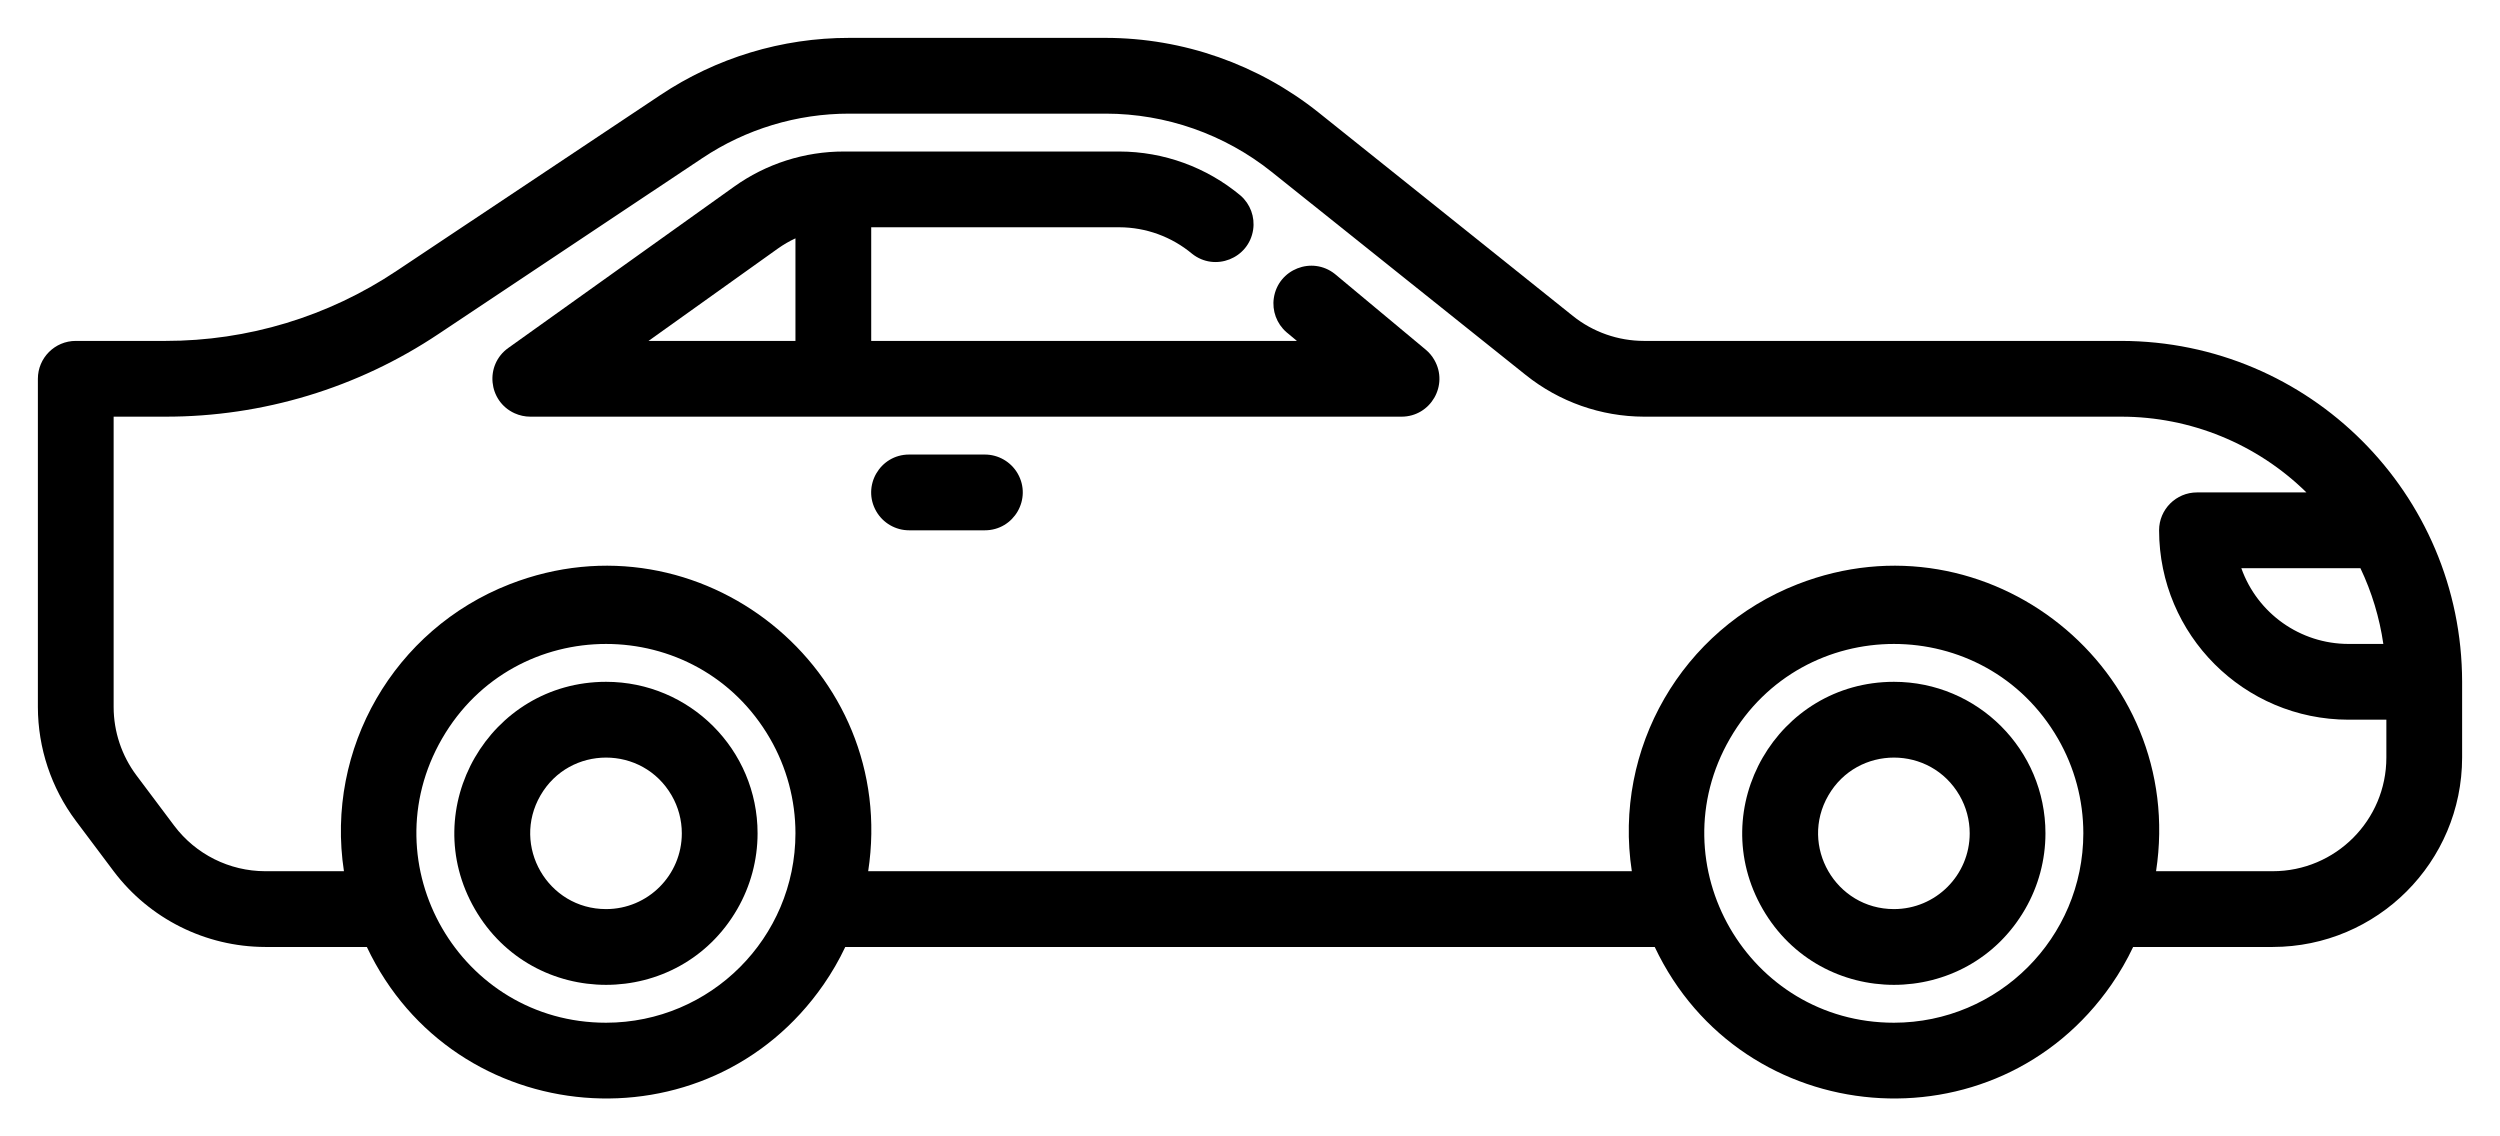
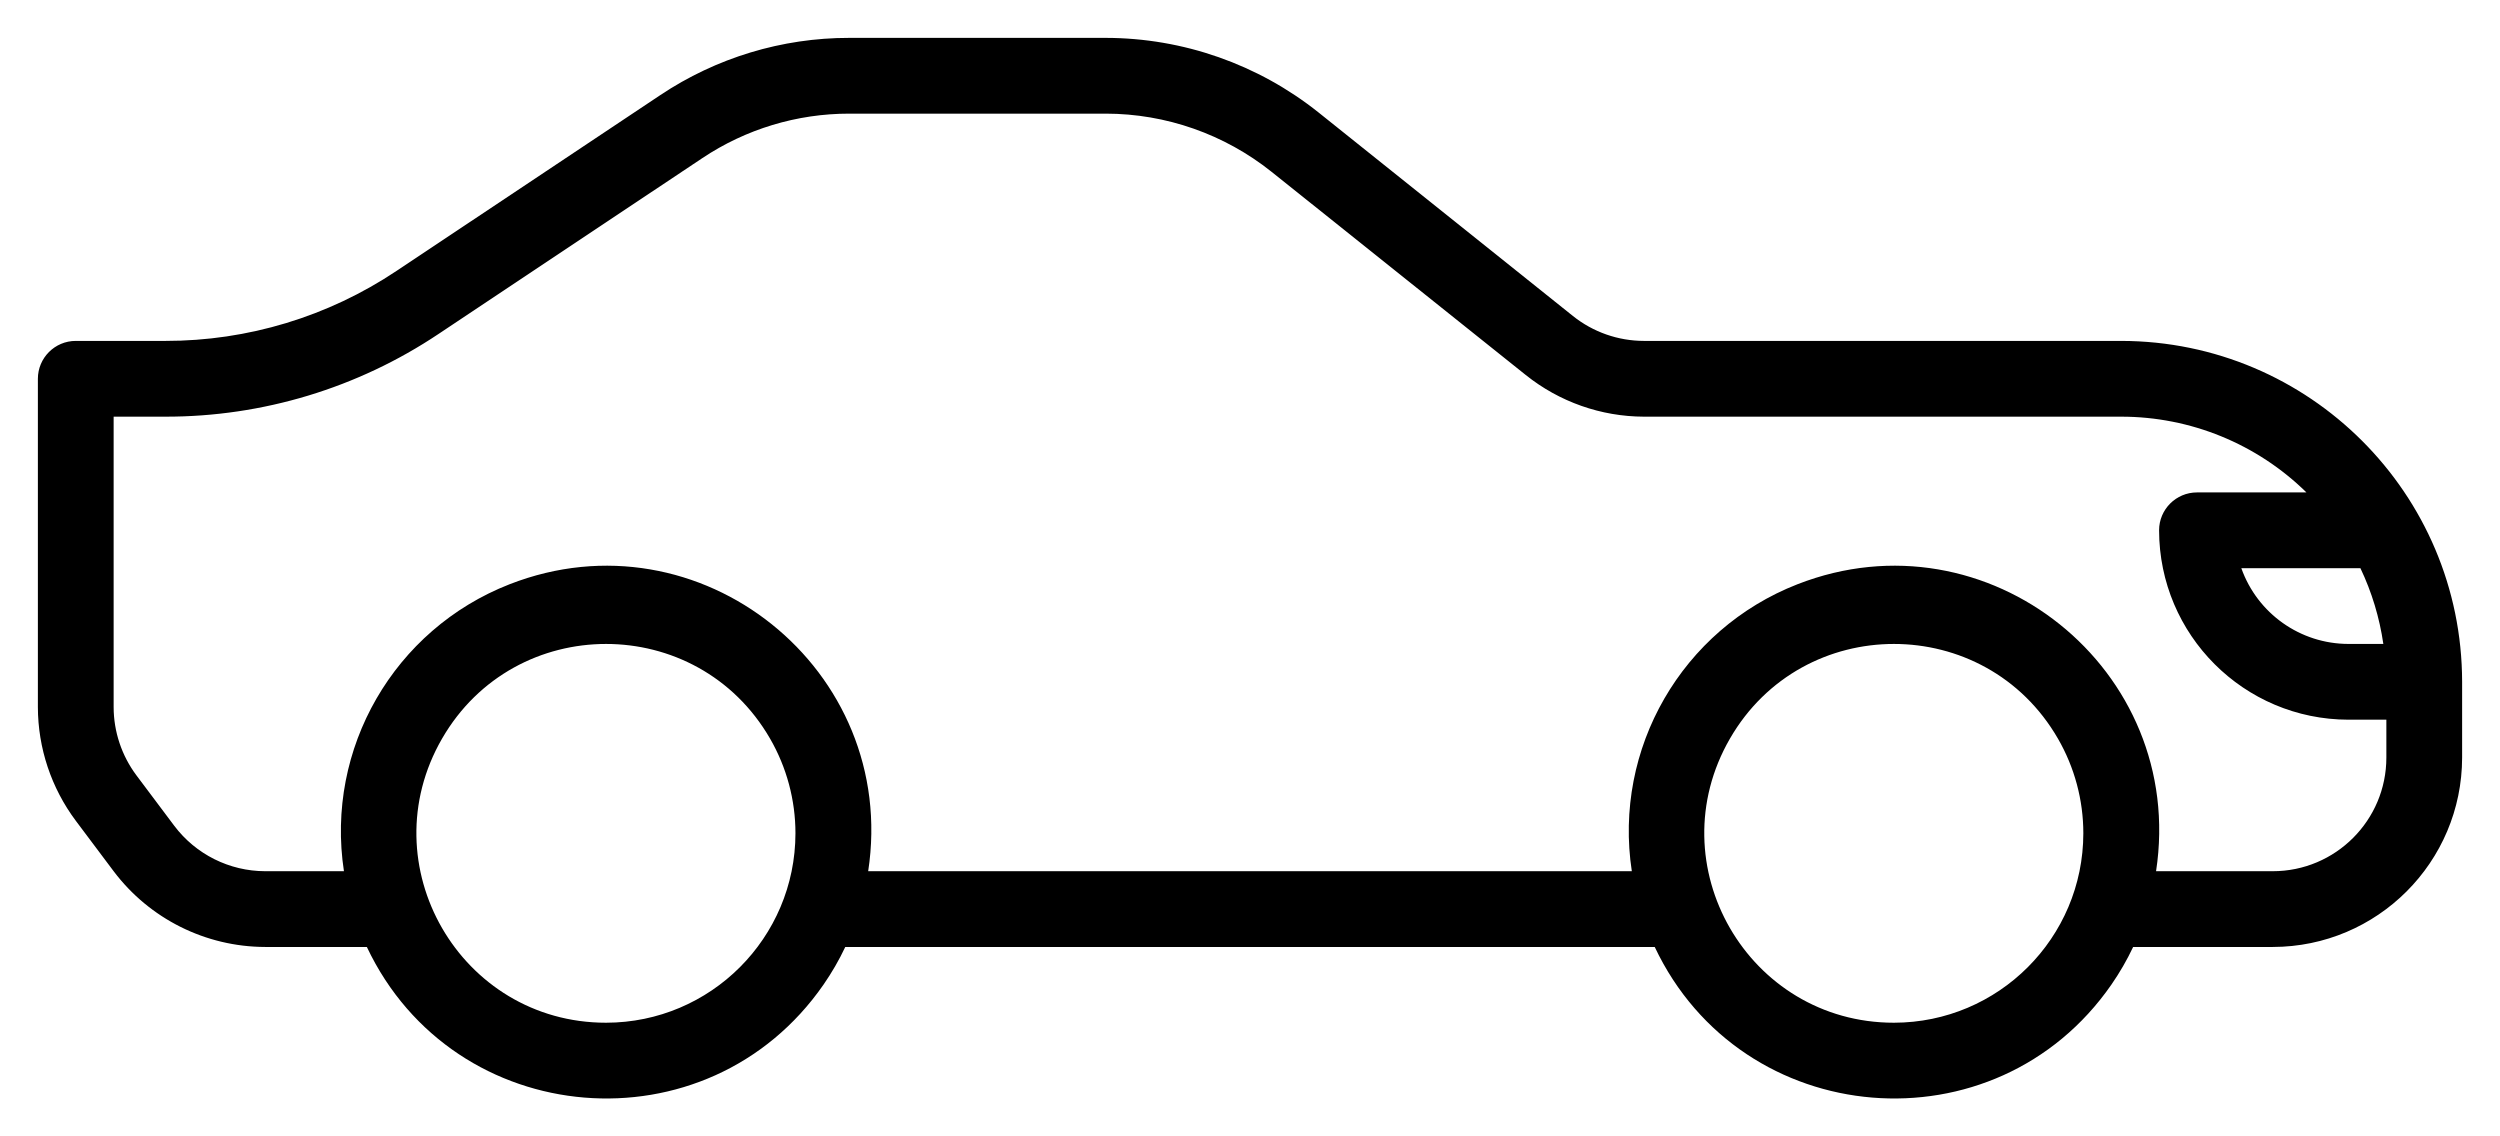
<svg xmlns="http://www.w3.org/2000/svg" viewBox="6113.5 4505.6 66 30">
-   <path fill="url(#tSvgGradient12d63784ab1)" fill-opacity="1" stroke="" stroke-opacity="1" stroke-width="1" fill-rule="evenodd" id="tSvg4073cf23fa" d="M 6169.5 4514.6 C 6163.2 4514.6 6160.837 4514.6 6156.9 4514.6 C 6156.219 4514.599 6155.558 4514.368 6155.026 4513.943 C 6151.669 4511.258 6150.411 4510.251 6148.313 4508.572 C 6146.717 4507.298 6144.736 4506.603 6142.694 4506.6 C 6139.308 4506.6 6138.038 4506.6 6135.922 4506.6 C 6134.145 4506.598 6132.407 4507.125 6130.93 4508.112 C 6127.449 4510.432 6126.144 4511.302 6123.968 4512.752 C 6122.162 4513.959 6120.039 4514.602 6117.867 4514.6 C 6116.684 4514.6 6116.24 4514.6 6115.5 4514.6 C 6114.948 4514.6 6114.5 4515.048 6114.5 4515.6 C 6114.5 4515.6 6114.5 4521.288 6114.5 4524.267 C 6114.502 4525.349 6114.853 4526.401 6115.5 4527.267 C 6116 4527.934 6116.188 4528.184 6116.5 4528.6 C 6117.447 4529.856 6118.927 4530.596 6120.5 4530.6 C 6121.842 4530.6 6122.346 4530.6 6123.185 4530.6 C 6125.483 4535.461 6132.182 4536.012 6135.243 4531.591 C 6135.46 4531.277 6135.652 4530.946 6135.815 4530.6 C 6146.5 4530.6 6150.507 4530.6 6157.185 4530.6 C 6159.483 4535.461 6166.182 4536.012 6169.243 4531.591 C 6169.46 4531.277 6169.652 4530.946 6169.815 4530.6 C 6171.658 4530.6 6172.348 4530.6 6173.5 4530.6 C 6176.26 4530.597 6178.497 4528.36 6178.5 4525.6 C 6178.5 4524.6 6178.5 4524.225 6178.5 4523.6 C 6178.494 4518.632 6174.468 4514.606 6169.5 4514.6 C 6169.5 4514.6 6169.5 4514.6 6169.5 4514.6 M 6175.815 4520.6 C 6176.116 4521.232 6176.32 4521.907 6176.42 4522.6 C 6175.96 4522.6 6175.788 4522.6 6175.5 4522.6 C 6174.229 4522.599 6173.096 4521.798 6172.671 4520.6 C 6174.243 4520.6 6174.833 4520.6 6175.815 4520.6 M 6129.5 4532.6 C 6125.651 4532.6 6123.245 4528.433 6125.17 4525.1 C 6127.094 4521.767 6131.906 4521.767 6133.83 4525.1 C 6134.269 4525.86 6134.5 4526.722 6134.5 4527.6 C 6134.497 4530.36 6132.26 4532.597 6129.5 4532.6 C 6129.5 4532.6 6129.5 4532.6 6129.5 4532.6 M 6163.5 4532.6 C 6159.651 4532.6 6157.245 4528.433 6159.17 4525.1 C 6161.094 4521.767 6165.906 4521.767 6167.83 4525.1 C 6168.269 4525.86 6168.5 4526.722 6168.5 4527.6 C 6168.497 4530.36 6166.26 4532.597 6163.5 4532.6 C 6163.5 4532.6 6163.5 4532.6 6163.5 4532.6 M 6173.5 4528.6 C 6171.96 4528.6 6171.382 4528.6 6170.42 4528.6 C 6171.232 4523.273 6165.973 4519.064 6160.954 4521.024 C 6157.903 4522.215 6156.086 4525.363 6156.58 4528.6 C 6146.5 4528.6 6142.72 4528.6 6136.42 4528.6 C 6137.232 4523.273 6131.973 4519.064 6126.954 4521.024 C 6123.903 4522.215 6122.086 4525.363 6122.58 4528.6 C 6121.54 4528.6 6121.15 4528.6 6120.5 4528.6 C 6119.556 4528.598 6118.668 4528.154 6118.1 4527.4 C 6117.6 4526.734 6117.413 4526.484 6117.1 4526.067 C 6116.712 4525.547 6116.501 4524.916 6116.5 4524.267 C 6116.5 4522.267 6116.5 4518.996 6116.5 4516.6 C 6117.184 4516.6 6117.44 4516.6 6117.867 4516.6 C 6120.434 4516.603 6122.944 4515.843 6125.078 4514.416 C 6128.559 4512.096 6129.864 4511.226 6132.039 4509.776 C 6133.188 4509.008 6134.54 4508.599 6135.922 4508.6 C 6139.308 4508.6 6140.578 4508.6 6142.694 4508.6 C 6144.283 4508.602 6145.825 4509.143 6147.067 4510.134 C 6150.423 4512.817 6151.682 4513.823 6153.78 4515.5 C 6154.666 4516.209 6155.766 4516.597 6156.9 4516.6 C 6163.2 4516.6 6165.562 4516.6 6169.5 4516.6 C 6171.329 4516.6 6173.085 4517.318 6174.39 4518.6 C 6172.945 4518.6 6172.403 4518.6 6171.5 4518.6 C 6170.948 4518.6 6170.5 4519.048 6170.5 4519.6 C 6170.503 4522.36 6172.74 4524.597 6175.5 4524.6 C 6176 4524.6 6176.188 4524.6 6176.5 4524.6 C 6176.5 4525.1 6176.5 4525.288 6176.5 4525.6 C 6176.5 4527.257 6175.157 4528.6 6173.5 4528.6" data-original="#000000" class="" />
-   <path fill="url(#tSvgGradient1b340ff031)" fill-opacity="1" stroke="" stroke-opacity="1" stroke-width="1" fill-rule="evenodd" id="tSvg147f9225417" d="M 6163.5 4523.6 C 6160.421 4523.6 6158.496 4526.933 6160.036 4529.6 C 6161.575 4532.267 6165.425 4532.267 6166.964 4529.6 C 6167.315 4528.992 6167.5 4528.302 6167.5 4527.6 C 6167.5 4525.391 6165.709 4523.6 6163.5 4523.6 C 6163.5 4523.6 6163.5 4523.6 6163.5 4523.6 M 6163.5 4529.6 C 6161.96 4529.6 6160.998 4527.933 6161.768 4526.6 C 6162.538 4525.267 6164.462 4525.267 6165.232 4526.6 C 6165.408 4526.904 6165.5 4527.249 6165.5 4527.6 C 6165.5 4528.705 6164.605 4529.6 6163.5 4529.6 C 6163.5 4529.6 6163.5 4529.6 6163.5 4529.6 M 6129.5 4523.6 C 6126.421 4523.6 6124.496 4526.933 6126.036 4529.6 C 6127.575 4532.267 6131.425 4532.267 6132.964 4529.6 C 6133.315 4528.992 6133.5 4528.302 6133.5 4527.6 C 6133.5 4525.391 6131.709 4523.6 6129.5 4523.6 C 6129.5 4523.6 6129.5 4523.6 6129.5 4523.6 M 6129.5 4529.6 C 6127.96 4529.6 6126.998 4527.933 6127.768 4526.6 C 6128.538 4525.267 6130.462 4525.267 6131.232 4526.6 C 6131.408 4526.904 6131.5 4527.249 6131.5 4527.6 C 6131.5 4528.705 6130.605 4529.6 6129.5 4529.6 C 6129.5 4529.6 6129.5 4529.6 6129.5 4529.6 M 6148.74 4512.832 C 6148.137 4512.354 6147.242 4512.707 6147.129 4513.469 C 6147.079 4513.805 6147.204 4514.144 6147.46 4514.368 C 6147.599 4514.484 6147.651 4514.528 6147.738 4514.6 C 6142.119 4514.6 6140.012 4514.6 6136.5 4514.6 C 6136.5 4513.1 6136.5 4512.538 6136.5 4511.6 C 6139.776 4511.6 6141.005 4511.6 6143.052 4511.6 C 6143.754 4511.602 6144.433 4511.85 6144.972 4512.3 C 6145.575 4512.779 6146.47 4512.425 6146.583 4511.663 C 6146.633 4511.327 6146.508 4510.988 6146.252 4510.764 C 6145.354 4510.014 6144.222 4509.602 6143.052 4509.6 C 6139.417 4509.6 6138.054 4509.6 6135.782 4509.6 C 6134.74 4509.598 6133.723 4509.924 6132.876 4510.531 C 6129.898 4512.659 6128.781 4513.456 6126.919 4514.786 C 6126.292 4515.233 6126.385 4516.191 6127.085 4516.51 C 6127.216 4516.569 6127.357 4516.6 6127.5 4516.6 C 6139 4516.6 6143.312 4516.6 6150.5 4516.6 C 6151.27 4516.6 6151.751 4515.766 6151.365 4515.1 C 6151.307 4514.998 6151.23 4514.907 6151.14 4514.832 C 6149.94 4513.832 6149.49 4513.457 6148.74 4512.832 M 6134.04 4512.159 C 6134.185 4512.056 6134.339 4511.967 6134.5 4511.892 C 6134.5 4513.246 6134.5 4513.754 6134.5 4514.6 C 6132.56 4514.6 6131.833 4514.6 6130.621 4514.6 C 6132.331 4513.38 6132.972 4512.922 6134.04 4512.159 M 6139.5 4517.6 C 6138.5 4517.6 6138.125 4517.6 6137.5 4517.6 C 6136.73 4517.6 6136.249 4518.433 6136.634 4519.1 C 6136.813 4519.409 6137.143 4519.6 6137.5 4519.6 C 6138.5 4519.6 6138.875 4519.6 6139.5 4519.6 C 6140.27 4519.6 6140.751 4518.767 6140.366 4518.1 C 6140.187 4517.791 6139.857 4517.6 6139.5 4517.6" data-original="#000000" class="" />
+   <path fill="url(#tSvgGradient12d63784ab1)" fill-opacity="1" stroke="" stroke-opacity="1" stroke-width="1" fill-rule="evenodd" id="tSvg4073cf23fa" d="M 6169.5 4514.6 C 6163.2 4514.6 6160.837 4514.6 6156.9 4514.6 C 6156.219 4514.599 6155.558 4514.368 6155.026 4513.943 C 6151.669 4511.258 6150.411 4510.251 6148.313 4508.572 C 6146.717 4507.298 6144.736 4506.603 6142.694 4506.6 C 6139.308 4506.6 6138.038 4506.6 6135.922 4506.6 C 6134.145 4506.598 6132.407 4507.125 6130.93 4508.112 C 6127.449 4510.432 6126.144 4511.302 6123.968 4512.752 C 6122.162 4513.959 6120.039 4514.602 6117.867 4514.6 C 6116.684 4514.6 6116.24 4514.6 6115.5 4514.6 C 6114.948 4514.6 6114.5 4515.048 6114.5 4515.6 C 6114.5 4515.6 6114.5 4521.288 6114.5 4524.267 C 6114.502 4525.349 6114.853 4526.401 6115.5 4527.267 C 6116 4527.934 6116.188 4528.184 6116.5 4528.6 C 6117.447 4529.856 6118.927 4530.596 6120.5 4530.6 C 6121.842 4530.6 6122.346 4530.6 6123.185 4530.6 C 6125.483 4535.461 6132.182 4536.012 6135.243 4531.591 C 6135.46 4531.277 6135.652 4530.946 6135.815 4530.6 C 6146.5 4530.6 6150.507 4530.6 6157.185 4530.6 C 6159.483 4535.461 6166.182 4536.012 6169.243 4531.591 C 6169.46 4531.277 6169.652 4530.946 6169.815 4530.6 C 6171.658 4530.6 6172.348 4530.6 6173.5 4530.6 C 6176.26 4530.597 6178.497 4528.36 6178.5 4525.6 C 6178.5 4524.6 6178.5 4524.225 6178.5 4523.6 C 6178.494 4518.632 6174.468 4514.606 6169.5 4514.6 C 6169.5 4514.6 6169.5 4514.6 6169.5 4514.6 M 6175.815 4520.6 C 6176.116 4521.232 6176.32 4521.907 6176.42 4522.6 C 6175.96 4522.6 6175.788 4522.6 6175.5 4522.6 C 6174.229 4522.599 6173.096 4521.798 6172.671 4520.6 M 6129.5 4532.6 C 6125.651 4532.6 6123.245 4528.433 6125.17 4525.1 C 6127.094 4521.767 6131.906 4521.767 6133.83 4525.1 C 6134.269 4525.86 6134.5 4526.722 6134.5 4527.6 C 6134.497 4530.36 6132.26 4532.597 6129.5 4532.6 C 6129.5 4532.6 6129.5 4532.6 6129.5 4532.6 M 6163.5 4532.6 C 6159.651 4532.6 6157.245 4528.433 6159.17 4525.1 C 6161.094 4521.767 6165.906 4521.767 6167.83 4525.1 C 6168.269 4525.86 6168.5 4526.722 6168.5 4527.6 C 6168.497 4530.36 6166.26 4532.597 6163.5 4532.6 C 6163.5 4532.6 6163.5 4532.6 6163.5 4532.6 M 6173.5 4528.6 C 6171.96 4528.6 6171.382 4528.6 6170.42 4528.6 C 6171.232 4523.273 6165.973 4519.064 6160.954 4521.024 C 6157.903 4522.215 6156.086 4525.363 6156.58 4528.6 C 6146.5 4528.6 6142.72 4528.6 6136.42 4528.6 C 6137.232 4523.273 6131.973 4519.064 6126.954 4521.024 C 6123.903 4522.215 6122.086 4525.363 6122.58 4528.6 C 6121.54 4528.6 6121.15 4528.6 6120.5 4528.6 C 6119.556 4528.598 6118.668 4528.154 6118.1 4527.4 C 6117.6 4526.734 6117.413 4526.484 6117.1 4526.067 C 6116.712 4525.547 6116.501 4524.916 6116.5 4524.267 C 6116.5 4522.267 6116.5 4518.996 6116.5 4516.6 C 6117.184 4516.6 6117.44 4516.6 6117.867 4516.6 C 6120.434 4516.603 6122.944 4515.843 6125.078 4514.416 C 6128.559 4512.096 6129.864 4511.226 6132.039 4509.776 C 6133.188 4509.008 6134.54 4508.599 6135.922 4508.6 C 6139.308 4508.6 6140.578 4508.6 6142.694 4508.6 C 6144.283 4508.602 6145.825 4509.143 6147.067 4510.134 C 6150.423 4512.817 6151.682 4513.823 6153.78 4515.5 C 6154.666 4516.209 6155.766 4516.597 6156.9 4516.6 C 6163.2 4516.6 6165.562 4516.6 6169.5 4516.6 C 6171.329 4516.6 6173.085 4517.318 6174.39 4518.6 C 6172.945 4518.6 6172.403 4518.6 6171.5 4518.6 C 6170.948 4518.6 6170.5 4519.048 6170.5 4519.6 C 6170.503 4522.36 6172.74 4524.597 6175.5 4524.6 C 6176 4524.6 6176.188 4524.6 6176.5 4524.6 C 6176.5 4525.1 6176.5 4525.288 6176.5 4525.6 C 6176.5 4527.257 6175.157 4528.6 6173.5 4528.6" data-original="#000000" class="" />
  <defs>
    <linearGradient id="tSvgGradient12d63784ab1" x1="0" x2="1" y1="0.5" y2="0.5" gradientTransform="">
      <stop offset="0" stop-color="hsl(37.116,68.97%,54.51%)" stop-opacity="1" />
      <stop offset="0.49" stop-color="hsl(42.516,83.74%,75.88%)" stop-opacity="1" />
      <stop offset="1" stop-color="hsl(37.116,68.97%,54.51%)" stop-opacity="1" />
    </linearGradient>
    <linearGradient id="tSvgGradient1b340ff031" x1="0" x2="1" y1="0.5" y2="0.5" gradientTransform="">
      <stop offset="0" stop-color="hsl(37.116,68.97%,54.51%)" stop-opacity="1" />
      <stop offset="0.49" stop-color="hsl(42.516,83.74%,75.88%)" stop-opacity="1" />
      <stop offset="1" stop-color="hsl(37.116,68.97%,54.51%)" stop-opacity="1" />
    </linearGradient>
  </defs>
</svg>